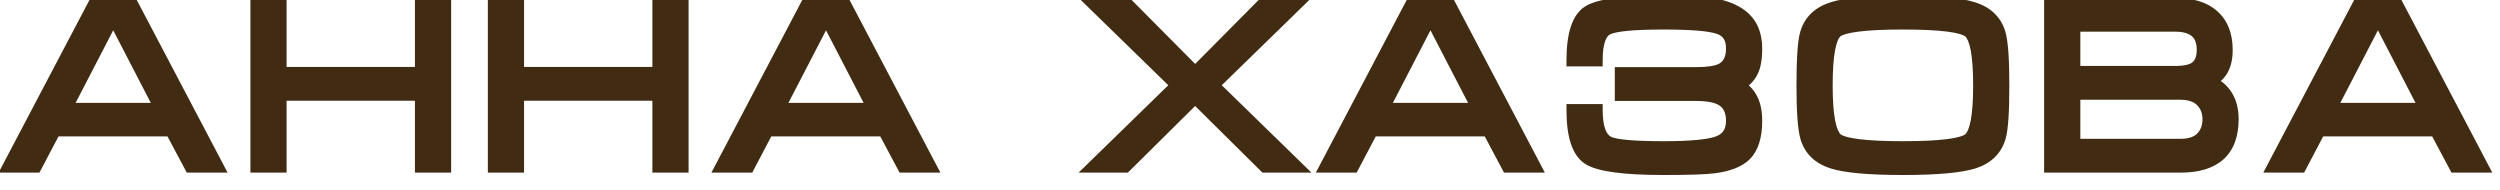
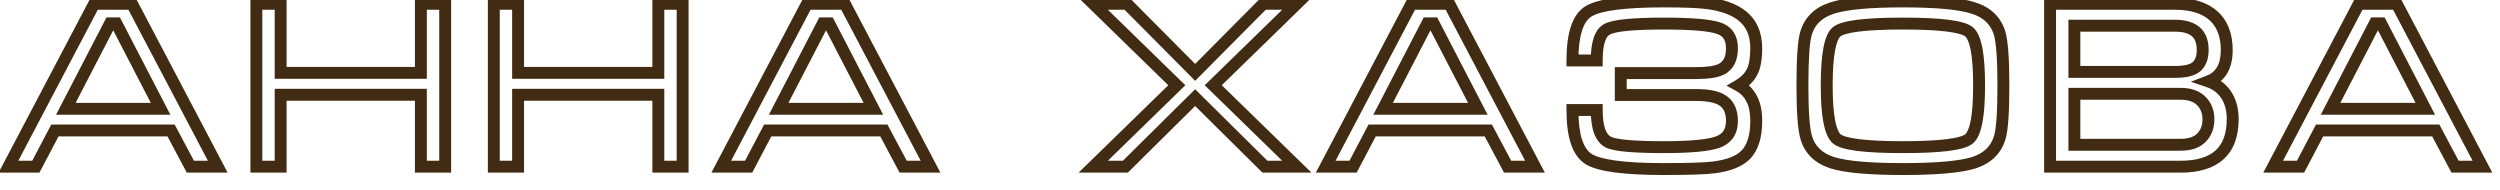
<svg xmlns="http://www.w3.org/2000/svg" width="105" height="8" viewBox="0 0 105 8" fill="none">
-   <path d="M5.545 0.16L9.145 7H7.995L7.185 5.48H2.305L1.505 7H0.355L3.955 0.16H5.545ZM6.745 4.57L4.885 0.98H4.625L2.765 4.57H6.745ZM10.768 0.16H11.787V3.06H17.677V0.16H18.698V7H17.677V3.98H11.787V7H10.768V0.16ZM20.74 0.16H21.76V3.06H27.65V0.16H28.67V7H27.65V3.98H21.76V7H20.74V0.16ZM35.483 0.16L39.083 7H37.933L37.123 5.48H32.243L31.443 7H30.293L33.893 0.16H35.483ZM36.683 4.57L34.823 0.98H34.563L32.703 4.57H36.683ZM53.056 0.16H54.466L50.956 3.58L54.466 7H53.126L50.196 4.1L47.266 7H45.916L49.426 3.58L45.916 0.16H47.336L50.196 3.04L53.056 0.16ZM60.87 0.16L64.469 7H63.319L62.51 5.48H57.63L56.83 7H55.679L59.279 0.16H60.87ZM62.069 4.57L60.209 0.98H59.95L58.09 4.57H62.069ZM73.762 2.03C73.762 2.477 73.702 2.81 73.582 3.03C73.468 3.25 73.282 3.437 73.022 3.59C73.268 3.723 73.452 3.91 73.572 4.15C73.698 4.383 73.762 4.693 73.762 5.08C73.762 5.733 73.612 6.21 73.312 6.51C73.045 6.777 72.605 6.95 71.992 7.03C71.632 7.077 70.928 7.1 69.882 7.1C68.228 7.1 67.175 6.96 66.722 6.68C66.268 6.393 66.042 5.707 66.042 4.62H67.062C67.062 5.353 67.225 5.803 67.552 5.97C67.832 6.11 68.608 6.18 69.882 6.18C70.995 6.18 71.748 6.11 72.142 5.97C72.542 5.823 72.742 5.527 72.742 5.08C72.742 4.653 72.595 4.357 72.302 4.19C72.068 4.057 71.708 3.99 71.222 3.99H68.072V3.07H71.222C71.735 3.07 72.098 3.013 72.312 2.9C72.598 2.747 72.742 2.457 72.742 2.03C72.742 1.583 72.552 1.3 72.172 1.18C71.792 1.053 71.028 0.99 69.882 0.99C68.602 0.99 67.812 1.067 67.512 1.22C67.212 1.367 67.062 1.807 67.062 2.54H66.042C66.042 1.447 66.265 0.76 66.712 0.48C67.158 0.2 68.215 0.06 69.882 0.06C70.715 0.06 71.315 0.083 71.682 0.13C72.322 0.21 72.812 0.383 73.152 0.65C73.558 0.963 73.762 1.423 73.762 2.03ZM79.922 7.1C78.502 7.1 77.509 7.01 76.942 6.83C76.376 6.643 76.016 6.293 75.862 5.78C75.756 5.427 75.702 4.697 75.702 3.59C75.702 2.463 75.752 1.733 75.852 1.4C76.006 0.88 76.369 0.527 76.942 0.34C77.516 0.153 78.509 0.06 79.922 0.06C81.342 0.06 82.332 0.153 82.892 0.34C83.459 0.52 83.822 0.87 83.982 1.39C84.089 1.743 84.142 2.477 84.142 3.59C84.142 4.71 84.092 5.437 83.992 5.77C83.839 6.29 83.479 6.643 82.912 6.83C82.346 7.01 81.349 7.1 79.922 7.1ZM79.922 6.18C81.496 6.18 82.422 6.063 82.702 5.83C82.982 5.597 83.122 4.85 83.122 3.59C83.122 2.323 82.982 1.573 82.702 1.34C82.429 1.107 81.502 0.99 79.922 0.99C78.342 0.99 77.412 1.107 77.132 1.34C76.859 1.573 76.722 2.323 76.722 3.59C76.722 4.843 76.862 5.59 77.142 5.83C77.422 6.063 78.349 6.18 79.922 6.18ZM93.773 5C93.773 5.673 93.587 6.177 93.213 6.51C92.847 6.837 92.307 7 91.594 7H86.103V0.16H91.353C92.053 0.16 92.59 0.327 92.963 0.66C93.337 0.993 93.523 1.473 93.523 2.1C93.523 2.787 93.267 3.227 92.754 3.42C93.047 3.52 93.28 3.687 93.454 3.92C93.667 4.207 93.773 4.567 93.773 5ZM92.513 2.1C92.513 1.787 92.433 1.547 92.273 1.38C92.08 1.18 91.773 1.08 91.353 1.08H87.124V3.02H91.353C91.787 3.02 92.087 2.947 92.254 2.8C92.427 2.647 92.513 2.413 92.513 2.1ZM87.124 3.94V6.08H91.584C91.97 6.08 92.26 5.983 92.454 5.79C92.653 5.59 92.754 5.33 92.754 5.01C92.754 4.697 92.653 4.44 92.454 4.24C92.254 4.04 91.963 3.94 91.584 3.94H87.124ZM100.663 0.16L104.263 7H103.113L102.303 5.48H97.422L96.623 7H95.472L99.073 0.16H100.663ZM101.863 4.57L100.003 0.98H99.743L97.882 4.57H101.863Z" fill="#412B12" />
  <path d="M5.545 0.16L5.767 0.044L5.696 -0.09H5.545V0.16ZM9.145 7V7.25H9.559L9.367 6.884L9.145 7ZM7.995 7L7.775 7.118L7.845 7.25H7.995V7ZM7.185 5.48L7.406 5.362L7.335 5.23H7.185V5.48ZM2.305 5.48V5.23H2.154L2.084 5.364L2.305 5.48ZM1.505 7V7.25H1.656L1.727 7.116L1.505 7ZM0.355 7L0.134 6.884L-0.059 7.25H0.355V7ZM3.955 0.16V-0.09H3.804L3.734 0.044L3.955 0.16ZM6.745 4.57V4.82H7.156L6.967 4.455L6.745 4.57ZM4.885 0.98L5.107 0.865L5.037 0.73H4.885V0.98ZM4.625 0.98V0.73H4.473L4.403 0.865L4.625 0.98ZM2.765 4.57L2.543 4.455L2.354 4.82H2.765V4.57ZM5.324 0.276L8.924 7.116L9.367 6.884L5.767 0.044L5.324 0.276ZM9.145 6.75H7.995V7.25H9.145V6.75ZM8.216 6.882L7.406 5.362L6.965 5.598L7.775 7.118L8.216 6.882ZM7.185 5.23H2.305V5.73H7.185V5.23ZM2.084 5.364L1.284 6.884L1.727 7.116L2.527 5.596L2.084 5.364ZM1.505 6.75H0.355V7.25H1.505V6.75ZM0.577 7.116L4.177 0.276L3.734 0.044L0.134 6.884L0.577 7.116ZM3.955 0.41H5.545V-0.09H3.955V0.41ZM6.967 4.455L5.107 0.865L4.663 1.095L6.523 4.685L6.967 4.455ZM4.885 0.73H4.625V1.23H4.885V0.73ZM4.403 0.865L2.543 4.455L2.987 4.685L4.847 1.095L4.403 0.865ZM2.765 4.82H6.745V4.32H2.765V4.82ZM10.768 0.16V-0.09H10.518V0.16H10.768ZM11.787 0.16H12.037V-0.09H11.787V0.16ZM11.787 3.06H11.537V3.31H11.787V3.06ZM17.677 3.06V3.31H17.927V3.06H17.677ZM17.677 0.16V-0.09H17.427V0.16H17.677ZM18.698 0.16H18.948V-0.09H18.698V0.16ZM18.698 7V7.25H18.948V7H18.698ZM17.677 7H17.427V7.25H17.677V7ZM17.677 3.98H17.927V3.73H17.677V3.98ZM11.787 3.98V3.73H11.537V3.98H11.787ZM11.787 7V7.25H12.037V7H11.787ZM10.768 7H10.518V7.25H10.768V7ZM10.768 0.41H11.787V-0.09H10.768V0.41ZM11.537 0.16V3.06H12.037V0.16H11.537ZM11.787 3.31H17.677V2.81H11.787V3.31ZM17.927 3.06V0.16H17.427V3.06H17.927ZM17.677 0.41H18.698V-0.09H17.677V0.41ZM18.448 0.16V7H18.948V0.16H18.448ZM18.698 6.75H17.677V7.25H18.698V6.75ZM17.927 7V3.98H17.427V7H17.927ZM17.677 3.73H11.787V4.23H17.677V3.73ZM11.537 3.98V7H12.037V3.98H11.537ZM11.787 6.75H10.768V7.25H11.787V6.75ZM11.018 7V0.16H10.518V7H11.018ZM20.74 0.16V-0.09H20.49V0.16H20.74ZM21.76 0.16H22.01V-0.09H21.76V0.16ZM21.76 3.06H21.51V3.31H21.76V3.06ZM27.65 3.06V3.31H27.9V3.06H27.65ZM27.65 0.16V-0.09H27.4V0.16H27.65ZM28.67 0.16H28.92V-0.09H28.67V0.16ZM28.67 7V7.25H28.92V7H28.67ZM27.65 7H27.4V7.25H27.65V7ZM27.65 3.98H27.9V3.73H27.65V3.98ZM21.76 3.98V3.73H21.51V3.98H21.76ZM21.76 7V7.25H22.01V7H21.76ZM20.74 7H20.49V7.25H20.74V7ZM20.74 0.41H21.76V-0.09H20.74V0.41ZM21.51 0.16V3.06H22.01V0.16H21.51ZM21.76 3.31H27.65V2.81H21.76V3.31ZM27.9 3.06V0.16H27.4V3.06H27.9ZM27.65 0.41H28.67V-0.09H27.65V0.41ZM28.42 0.16V7H28.92V0.16H28.42ZM28.67 6.75H27.65V7.25H28.67V6.75ZM27.9 7V3.98H27.4V7H27.9ZM27.65 3.73H21.76V4.23H27.65V3.73ZM21.51 3.98V7H22.01V3.98H21.51ZM21.76 6.75H20.74V7.25H21.76V6.75ZM20.99 7V0.16H20.49V7H20.99ZM35.483 0.16L35.704 0.044L35.634 -0.09H35.483V0.16ZM39.083 7V7.25H39.497L39.304 6.884L39.083 7ZM37.933 7L37.712 7.118L37.783 7.25H37.933V7ZM37.123 5.48L37.343 5.362L37.273 5.23H37.123V5.48ZM32.243 5.48V5.23H32.092L32.022 5.364L32.243 5.48ZM31.443 7V7.25H31.594L31.664 7.116L31.443 7ZM30.293 7L30.072 6.884L29.879 7.25H30.293V7ZM33.893 0.16V-0.09H33.742L33.672 0.044L33.893 0.16ZM36.683 4.57V4.82H37.094L36.905 4.455L36.683 4.57ZM34.823 0.98L35.045 0.865L34.975 0.73H34.823V0.98ZM34.563 0.98V0.73H34.411L34.341 0.865L34.563 0.98ZM32.703 4.57L32.481 4.455L32.292 4.82H32.703V4.57ZM35.262 0.276L38.862 7.116L39.304 6.884L35.704 0.044L35.262 0.276ZM39.083 6.75H37.933V7.25H39.083V6.75ZM38.153 6.882L37.343 5.362L36.902 5.598L37.712 7.118L38.153 6.882ZM37.123 5.23H32.243V5.73H37.123V5.23ZM32.022 5.364L31.222 6.884L31.664 7.116L32.464 5.596L32.022 5.364ZM31.443 6.75H30.293V7.25H31.443V6.75ZM30.514 7.116L34.114 0.276L33.672 0.044L30.072 6.884L30.514 7.116ZM33.893 0.41H35.483V-0.09H33.893V0.41ZM36.905 4.455L35.045 0.865L34.601 1.095L36.461 4.685L36.905 4.455ZM34.823 0.73H34.563V1.23H34.823V0.73ZM34.341 0.865L32.481 4.455L32.925 4.685L34.785 1.095L34.341 0.865ZM32.703 4.82H36.683V4.32H32.703V4.82ZM53.056 0.16V-0.09H52.952L52.879 -0.016L53.056 0.16ZM54.466 0.16L54.641 0.339L55.081 -0.09H54.466V0.16ZM50.956 3.58L50.782 3.401L50.598 3.58L50.782 3.759L50.956 3.58ZM54.466 7V7.25H55.081L54.641 6.821L54.466 7ZM53.126 7L52.95 7.178L53.024 7.25H53.126V7ZM50.196 4.1L50.372 3.922L50.196 3.748L50.02 3.922L50.196 4.1ZM47.266 7V7.25H47.369L47.442 7.178L47.266 7ZM45.916 7L45.742 6.821L45.302 7.25H45.916V7ZM49.426 3.58L49.601 3.759L49.785 3.58L49.601 3.401L49.426 3.58ZM45.916 0.16V-0.09H45.302L45.742 0.339L45.916 0.16ZM47.336 0.16L47.514 -0.016L47.441 -0.09H47.336V0.16ZM50.196 3.04L50.019 3.216L50.196 3.395L50.374 3.216L50.196 3.04ZM53.056 0.41H54.466V-0.09H53.056V0.41ZM54.292 -0.019L50.782 3.401L51.131 3.759L54.641 0.339L54.292 -0.019ZM50.782 3.759L54.292 7.179L54.641 6.821L51.131 3.401L50.782 3.759ZM54.466 6.75H53.126V7.25H54.466V6.75ZM53.302 6.822L50.372 3.922L50.02 4.278L52.95 7.178L53.302 6.822ZM50.02 3.922L47.09 6.822L47.442 7.178L50.372 4.278L50.02 3.922ZM47.266 6.75H45.916V7.25H47.266V6.75ZM46.091 7.179L49.601 3.759L49.252 3.401L45.742 6.821L46.091 7.179ZM49.601 3.401L46.091 -0.019L45.742 0.339L49.252 3.759L49.601 3.401ZM45.916 0.41H47.336V-0.09H45.916V0.41ZM47.159 0.336L50.019 3.216L50.374 2.864L47.514 -0.016L47.159 0.336ZM50.374 3.216L53.234 0.336L52.879 -0.016L50.019 2.864L50.374 3.216ZM60.87 0.16L61.091 0.044L61.02 -0.09H60.87V0.16ZM64.469 7V7.25H64.884L64.691 6.884L64.469 7ZM63.319 7L63.099 7.118L63.169 7.25H63.319V7ZM62.51 5.48L62.73 5.362L62.66 5.23H62.51V5.48ZM57.63 5.48V5.23H57.479L57.408 5.364L57.63 5.48ZM56.83 7V7.25H56.98L57.051 7.116L56.83 7ZM55.679 7L55.458 6.884L55.265 7.25H55.679V7ZM59.279 0.16V-0.09H59.129L59.058 0.044L59.279 0.16ZM62.069 4.57V4.82H62.481L62.291 4.455L62.069 4.57ZM60.209 0.98L60.431 0.865L60.362 0.73H60.209V0.98ZM59.95 0.98V0.73H59.797L59.728 0.865L59.95 0.98ZM58.09 4.57L57.868 4.455L57.678 4.82H58.09V4.57ZM60.648 0.276L64.248 7.116L64.691 6.884L61.091 0.044L60.648 0.276ZM64.469 6.75H63.319V7.25H64.469V6.75ZM63.54 6.882L62.73 5.362L62.289 5.598L63.099 7.118L63.54 6.882ZM62.51 5.23H57.63V5.73H62.51V5.23ZM57.408 5.364L56.608 6.884L57.051 7.116L57.851 5.596L57.408 5.364ZM56.83 6.75H55.679V7.25H56.83V6.75ZM55.901 7.116L59.501 0.276L59.058 0.044L55.458 6.884L55.901 7.116ZM59.279 0.41H60.87V-0.09H59.279V0.41ZM62.291 4.455L60.431 0.865L59.988 1.095L61.848 4.685L62.291 4.455ZM60.209 0.73H59.95V1.23H60.209V0.73ZM59.728 0.865L57.868 4.455L58.312 4.685L60.172 1.095L59.728 0.865ZM58.09 4.82H62.069V4.32H58.09V4.82ZM73.582 3.03L73.362 2.91L73.359 2.916L73.582 3.03ZM73.022 3.59L72.895 3.375L72.513 3.599L72.903 3.81L73.022 3.59ZM73.572 4.15L73.348 4.262L73.352 4.269L73.572 4.15ZM73.312 6.51L73.489 6.687L73.312 6.51ZM71.992 7.03L72.024 7.278L72.024 7.278L71.992 7.03ZM66.722 6.68L66.588 6.891L66.59 6.893L66.722 6.68ZM66.042 4.62V4.37H65.792V4.62H66.042ZM67.062 4.62H67.312V4.37H67.062V4.62ZM67.552 5.97L67.438 6.193L67.44 6.194L67.552 5.97ZM72.142 5.97L72.226 6.206L72.228 6.205L72.142 5.97ZM72.302 4.19L72.178 4.407L72.178 4.407L72.302 4.19ZM68.072 3.99H67.822V4.24H68.072V3.99ZM68.072 3.07V2.82H67.822V3.07H68.072ZM72.312 2.9L72.429 3.121L72.43 3.12L72.312 2.9ZM72.172 1.18L72.093 1.417L72.096 1.418L72.172 1.18ZM67.512 1.22L67.621 1.445L67.626 1.443L67.512 1.22ZM67.062 2.54V2.79H67.312V2.54H67.062ZM66.042 2.54H65.792V2.79H66.042V2.54ZM66.712 0.48L66.579 0.268L66.712 0.48ZM71.682 0.13L71.65 0.378L71.651 0.378L71.682 0.13ZM73.152 0.65L72.997 0.847L72.999 0.848L73.152 0.65ZM73.512 2.03C73.512 2.463 73.452 2.746 73.362 2.91L73.801 3.15C73.951 2.874 74.012 2.49 74.012 2.03H73.512ZM73.359 2.916C73.272 3.085 73.123 3.24 72.895 3.375L73.149 3.805C73.44 3.633 73.665 3.415 73.804 3.144L73.359 2.916ZM72.903 3.81C73.106 3.92 73.252 4.07 73.348 4.262L73.795 4.038C73.651 3.75 73.43 3.527 73.141 3.37L72.903 3.81ZM73.352 4.269C73.452 4.453 73.512 4.717 73.512 5.08H74.012C74.012 4.669 73.945 4.314 73.791 4.031L73.352 4.269ZM73.512 5.08C73.512 5.702 73.368 6.1 73.135 6.333L73.489 6.687C73.855 6.32 74.012 5.765 74.012 5.08H73.512ZM73.135 6.333C72.925 6.543 72.55 6.705 71.959 6.782L72.024 7.278C72.66 7.195 73.165 7.01 73.489 6.687L73.135 6.333ZM71.96 6.782C71.618 6.826 70.931 6.85 69.882 6.85V7.35C70.926 7.35 71.645 7.327 72.024 7.278L71.96 6.782ZM69.882 6.85C69.061 6.85 68.396 6.815 67.885 6.747C67.365 6.678 67.033 6.578 66.853 6.467L66.59 6.893C66.864 7.062 67.285 7.172 67.819 7.243C68.361 7.315 69.049 7.35 69.882 7.35V6.85ZM66.855 6.469C66.692 6.366 66.551 6.179 66.449 5.872C66.347 5.563 66.292 5.149 66.292 4.62H65.792C65.792 5.178 65.85 5.65 65.974 6.028C66.1 6.408 66.298 6.708 66.588 6.891L66.855 6.469ZM66.042 4.87H67.062V4.37H66.042V4.87ZM66.812 4.62C66.812 5.002 66.854 5.33 66.949 5.593C67.046 5.859 67.203 6.073 67.438 6.193L67.665 5.747C67.574 5.701 67.486 5.606 67.419 5.422C67.351 5.235 67.312 4.971 67.312 4.62H66.812ZM67.44 6.194C67.627 6.287 67.935 6.342 68.322 6.376C68.721 6.412 69.242 6.43 69.882 6.43V5.93C69.249 5.93 68.744 5.913 68.367 5.879C67.976 5.843 67.756 5.793 67.663 5.746L67.44 6.194ZM69.882 6.43C70.991 6.43 71.786 6.362 72.225 6.206L72.058 5.734C71.711 5.858 70.999 5.93 69.882 5.93V6.43ZM72.228 6.205C72.468 6.117 72.664 5.977 72.799 5.777C72.933 5.578 72.992 5.341 72.992 5.08H72.492C72.492 5.266 72.45 5.4 72.384 5.498C72.319 5.595 72.216 5.677 72.056 5.735L72.228 6.205ZM72.992 5.08C72.992 4.591 72.818 4.196 72.425 3.973L72.178 4.407C72.372 4.517 72.492 4.716 72.492 5.08H72.992ZM72.426 3.973C72.135 3.807 71.722 3.74 71.222 3.74V4.24C71.695 4.24 72.002 4.306 72.178 4.407L72.426 3.973ZM71.222 3.74H68.072V4.24H71.222V3.74ZM68.322 3.99V3.07H67.822V3.99H68.322ZM68.072 3.32H71.222V2.82H68.072V3.32ZM71.222 3.32C71.74 3.32 72.157 3.265 72.429 3.121L72.194 2.679C72.039 2.762 71.73 2.82 71.222 2.82V3.32ZM72.43 3.12C72.823 2.91 72.992 2.515 72.992 2.03H72.492C72.492 2.398 72.373 2.584 72.194 2.68L72.43 3.12ZM72.992 2.03C72.992 1.772 72.937 1.537 72.807 1.343C72.675 1.147 72.482 1.016 72.247 0.942L72.096 1.418C72.242 1.464 72.333 1.535 72.392 1.622C72.452 1.711 72.492 1.841 72.492 2.03H72.992ZM72.251 0.943C71.826 0.801 71.023 0.74 69.882 0.74V1.24C71.034 1.24 71.757 1.305 72.093 1.417L72.251 0.943ZM69.882 0.74C69.238 0.74 68.711 0.759 68.305 0.799C67.91 0.837 67.594 0.897 67.398 0.997L67.626 1.443C67.729 1.39 67.959 1.335 68.353 1.296C68.737 1.259 69.246 1.24 69.882 1.24V0.74ZM67.402 0.995C67.172 1.108 67.025 1.322 66.938 1.579C66.85 1.836 66.812 2.16 66.812 2.54H67.312C67.312 2.187 67.348 1.924 67.411 1.741C67.473 1.558 67.552 1.479 67.621 1.445L67.402 0.995ZM67.062 2.29H66.042V2.79H67.062V2.29ZM66.292 2.54C66.292 2.008 66.347 1.591 66.447 1.282C66.547 0.974 66.686 0.791 66.844 0.692L66.579 0.268C66.29 0.449 66.095 0.749 65.972 1.128C65.849 1.505 65.792 1.979 65.792 2.54H66.292ZM66.844 0.692C67.02 0.582 67.35 0.482 67.872 0.413C68.385 0.345 69.054 0.31 69.882 0.31V-0.19C69.043 -0.19 68.35 -0.155 67.806 -0.083C67.272 -0.012 66.85 0.098 66.579 0.268L66.844 0.692ZM69.882 0.31C70.714 0.31 71.3 0.333 71.65 0.378L71.713 -0.118C71.33 -0.167 70.716 -0.19 69.882 -0.19V0.31ZM71.651 0.378C72.266 0.455 72.707 0.619 72.997 0.847L73.306 0.453C72.917 0.148 72.377 -0.035 71.713 -0.118L71.651 0.378ZM72.999 0.848C73.333 1.105 73.512 1.485 73.512 2.03H74.012C74.012 1.362 73.784 0.822 73.304 0.452L72.999 0.848ZM76.942 6.83L76.864 7.067L76.867 7.068L76.942 6.83ZM75.862 5.78L76.102 5.708L76.102 5.708L75.862 5.78ZM75.852 1.4L76.092 1.472L76.092 1.471L75.852 1.4ZM76.942 0.34L76.865 0.102L76.942 0.34ZM82.892 0.34L82.813 0.577L82.817 0.578L82.892 0.34ZM83.982 1.39L84.222 1.318L84.221 1.316L83.982 1.39ZM83.992 5.77L83.753 5.698L83.752 5.699L83.992 5.77ZM82.912 6.83L82.988 7.068L82.991 7.067L82.912 6.83ZM82.702 5.83L82.542 5.638L82.702 5.83ZM82.702 1.34L82.54 1.53L82.542 1.532L82.702 1.34ZM77.132 1.34L76.972 1.148L76.97 1.15L77.132 1.34ZM77.142 5.83L76.98 6.02L76.982 6.022L77.142 5.83ZM79.922 6.85C78.502 6.85 77.544 6.759 77.018 6.592L76.867 7.068C77.474 7.261 78.502 7.35 79.922 7.35V6.85ZM77.021 6.593C76.521 6.428 76.229 6.134 76.102 5.708L75.623 5.852C75.802 6.453 76.23 6.859 76.864 7.067L77.021 6.593ZM76.102 5.708C76.007 5.396 75.952 4.703 75.952 3.59H75.452C75.452 4.69 75.504 5.458 75.623 5.852L76.102 5.708ZM75.952 3.59C75.952 3.03 75.965 2.572 75.989 2.215C76.014 1.852 76.05 1.61 76.092 1.472L75.613 1.328C75.554 1.523 75.516 1.813 75.49 2.18C75.465 2.553 75.452 3.024 75.452 3.59H75.952ZM76.092 1.471C76.219 1.04 76.514 0.742 77.02 0.578L76.865 0.102C76.224 0.311 75.792 0.72 75.612 1.329L76.092 1.471ZM77.02 0.578C77.552 0.405 78.51 0.31 79.922 0.31V-0.19C78.508 -0.19 77.48 -0.098 76.865 0.102L77.02 0.578ZM79.922 0.31C81.343 0.31 82.296 0.405 82.813 0.577L82.971 0.103C82.369 -0.098 81.342 -0.19 79.922 -0.19V0.31ZM82.817 0.578C83.314 0.736 83.61 1.03 83.743 1.464L84.221 1.316C84.035 0.71 83.604 0.304 82.968 0.102L82.817 0.578ZM83.743 1.462C83.837 1.774 83.892 2.47 83.892 3.59H84.392C84.392 2.483 84.341 1.712 84.222 1.318L83.743 1.462ZM83.892 3.59C83.892 4.147 83.88 4.602 83.855 4.958C83.831 5.318 83.794 5.56 83.753 5.698L84.232 5.842C84.29 5.647 84.329 5.358 84.354 4.992C84.38 4.621 84.392 4.153 84.392 3.59H83.892ZM83.752 5.699C83.625 6.132 83.332 6.429 82.834 6.593L82.991 7.067C83.626 6.858 84.053 6.448 84.232 5.841L83.752 5.699ZM82.837 6.592C82.311 6.759 81.349 6.85 79.922 6.85V7.35C81.349 7.35 82.381 7.261 82.988 7.068L82.837 6.592ZM79.922 6.43C80.713 6.43 81.35 6.401 81.829 6.341C82.068 6.31 82.273 6.272 82.441 6.223C82.604 6.176 82.753 6.113 82.862 6.022L82.542 5.638C82.511 5.664 82.44 5.703 82.302 5.743C82.168 5.782 81.99 5.816 81.766 5.844C81.318 5.901 80.705 5.93 79.922 5.93V6.43ZM82.862 6.022C83.075 5.845 83.192 5.52 83.263 5.141C83.337 4.746 83.372 4.227 83.372 3.59H82.872C82.872 4.213 82.838 4.697 82.772 5.049C82.703 5.416 82.609 5.582 82.542 5.638L82.862 6.022ZM83.372 3.59C83.372 2.95 83.337 2.428 83.263 2.032C83.192 1.651 83.075 1.325 82.862 1.148L82.542 1.532C82.609 1.588 82.703 1.754 82.772 2.123C82.838 2.477 82.872 2.963 82.872 3.59H83.372ZM82.865 1.15C82.757 1.057 82.607 0.994 82.445 0.947C82.278 0.898 82.073 0.86 81.834 0.829C81.355 0.769 80.717 0.74 79.922 0.74V1.24C80.708 1.24 81.323 1.269 81.771 1.326C81.995 1.354 82.172 1.388 82.305 1.427C82.442 1.467 82.512 1.506 82.54 1.53L82.865 1.15ZM79.922 0.74C79.128 0.74 78.489 0.769 78.009 0.829C77.769 0.86 77.563 0.898 77.395 0.947C77.231 0.994 77.082 1.057 76.972 1.148L77.292 1.532C77.323 1.506 77.395 1.467 77.534 1.427C77.668 1.388 77.846 1.354 78.071 1.326C78.521 1.269 79.137 1.24 79.922 1.24V0.74ZM76.97 1.15C76.861 1.243 76.782 1.373 76.722 1.516C76.662 1.661 76.615 1.834 76.579 2.033C76.507 2.429 76.472 2.95 76.472 3.59H76.972C76.972 2.963 77.006 2.476 77.071 2.122C77.103 1.946 77.142 1.809 77.184 1.708C77.227 1.605 77.267 1.554 77.295 1.53L76.97 1.15ZM76.472 3.59C76.472 4.224 76.507 4.741 76.582 5.136C76.653 5.516 76.769 5.84 76.98 6.02L77.305 5.64C77.235 5.58 77.142 5.411 77.073 5.044C77.007 4.692 76.972 4.21 76.972 3.59H76.472ZM76.982 6.022C77.091 6.113 77.24 6.176 77.404 6.223C77.572 6.272 77.777 6.31 78.016 6.341C78.494 6.401 79.131 6.43 79.922 6.43V5.93C79.14 5.93 78.527 5.901 78.079 5.844C77.854 5.816 77.677 5.782 77.543 5.743C77.405 5.703 77.333 5.664 77.302 5.638L76.982 6.022ZM93.213 6.51L93.38 6.697L93.38 6.696L93.213 6.51ZM86.103 7H85.853V7.25H86.103V7ZM86.103 0.16V-0.09H85.853V0.16H86.103ZM92.963 0.66L92.797 0.846L92.963 0.66ZM92.754 3.42L92.665 3.186L92.013 3.432L92.673 3.657L92.754 3.42ZM93.454 3.92L93.253 4.069L93.253 4.069L93.454 3.92ZM92.273 1.38L92.454 1.207L92.453 1.206L92.273 1.38ZM87.124 1.08V0.83H86.874V1.08H87.124ZM87.124 3.02H86.874V3.27H87.124V3.02ZM92.254 2.8L92.419 2.988L92.419 2.987L92.254 2.8ZM87.124 3.94V3.69H86.874V3.94H87.124ZM87.124 6.08H86.874V6.33H87.124V6.08ZM92.454 5.79L92.63 5.967V5.967L92.454 5.79ZM92.454 4.24L92.63 4.063V4.063L92.454 4.24ZM93.523 5C93.523 5.628 93.351 6.052 93.047 6.324L93.38 6.696C93.823 6.301 94.023 5.719 94.023 5H93.523ZM93.047 6.323C92.743 6.594 92.273 6.75 91.594 6.75V7.25C92.341 7.25 92.95 7.079 93.38 6.697L93.047 6.323ZM91.594 6.75H86.103V7.25H91.594V6.75ZM86.353 7V0.16H85.853V7H86.353ZM86.103 0.41H91.353V-0.09H86.103V0.41ZM91.353 0.41C92.016 0.41 92.485 0.568 92.797 0.846L93.13 0.474C92.695 0.085 92.091 -0.09 91.353 -0.09V0.41ZM92.797 0.846C93.104 1.121 93.273 1.525 93.273 2.1H93.773C93.773 1.421 93.569 0.866 93.13 0.474L92.797 0.846ZM93.273 2.1C93.273 2.414 93.215 2.648 93.115 2.819C93.018 2.985 92.873 3.108 92.665 3.186L92.842 3.654C93.148 3.539 93.387 3.345 93.547 3.071C93.704 2.802 93.773 2.473 93.773 2.1H93.273ZM92.673 3.657C92.922 3.741 93.112 3.879 93.253 4.069L93.654 3.771C93.449 3.494 93.172 3.299 92.834 3.183L92.673 3.657ZM93.253 4.069C93.428 4.304 93.523 4.609 93.523 5H94.023C94.023 4.525 93.906 4.109 93.654 3.771L93.253 4.069ZM92.763 2.1C92.763 1.746 92.672 1.435 92.454 1.207L92.093 1.553C92.195 1.659 92.263 1.828 92.263 2.1H92.763ZM92.453 1.206C92.193 0.937 91.807 0.83 91.353 0.83V1.33C91.74 1.33 91.967 1.423 92.094 1.554L92.453 1.206ZM91.353 0.83H87.124V1.33H91.353V0.83ZM86.874 1.08V3.02H87.374V1.08H86.874ZM87.124 3.27H91.353V2.77H87.124V3.27ZM91.353 3.27C91.798 3.27 92.179 3.198 92.419 2.988L92.088 2.612C91.995 2.695 91.776 2.77 91.353 2.77V3.27ZM92.419 2.987C92.663 2.771 92.763 2.458 92.763 2.1H92.263C92.263 2.368 92.19 2.522 92.088 2.613L92.419 2.987ZM86.874 3.94V6.08H87.374V3.94H86.874ZM87.124 6.33H91.584V5.83H87.124V6.33ZM91.584 6.33C92.009 6.33 92.374 6.224 92.63 5.967L92.277 5.613C92.147 5.743 91.932 5.83 91.584 5.83V6.33ZM92.63 5.967C92.883 5.714 93.004 5.387 93.004 5.01H92.504C92.504 5.273 92.424 5.466 92.277 5.613L92.63 5.967ZM93.004 5.01C93.004 4.638 92.882 4.315 92.63 4.063L92.277 4.417C92.425 4.565 92.504 4.755 92.504 5.01H93.004ZM92.63 4.063C92.369 3.802 92.006 3.69 91.584 3.69V4.19C91.921 4.19 92.138 4.278 92.277 4.417L92.63 4.063ZM91.584 3.69H87.124V4.19H91.584V3.69ZM100.662 0.16L100.884 0.044L100.813 -0.09H100.662V0.16ZM104.262 7V7.25H104.677L104.484 6.884L104.262 7ZM103.113 7L102.892 7.118L102.962 7.25H103.113V7ZM102.302 5.48L102.523 5.362L102.453 5.23H102.302V5.48ZM97.422 5.48V5.23H97.272L97.201 5.364L97.422 5.48ZM96.623 7V7.25H96.773L96.844 7.116L96.623 7ZM95.472 7L95.251 6.884L95.058 7.25H95.472V7ZM99.073 0.16V-0.09H98.922L98.851 0.044L99.073 0.16ZM101.863 4.57V4.82H102.274L102.084 4.455L101.863 4.57ZM100.003 0.98L100.224 0.865L100.155 0.73H100.003V0.98ZM99.743 0.98V0.73H99.591L99.52 0.865L99.743 0.98ZM97.882 4.57L97.66 4.455L97.471 4.82H97.882V4.57ZM100.441 0.276L104.041 7.116L104.484 6.884L100.884 0.044L100.441 0.276ZM104.262 6.75H103.113V7.25H104.262V6.75ZM103.333 6.882L102.523 5.362L102.082 5.598L102.892 7.118L103.333 6.882ZM102.302 5.23H97.422V5.73H102.302V5.23ZM97.201 5.364L96.401 6.884L96.844 7.116L97.644 5.596L97.201 5.364ZM96.623 6.75H95.472V7.25H96.623V6.75ZM95.694 7.116L99.294 0.276L98.851 0.044L95.251 6.884L95.694 7.116ZM99.073 0.41H100.662V-0.09H99.073V0.41ZM102.084 4.455L100.224 0.865L99.781 1.095L101.641 4.685L102.084 4.455ZM100.003 0.73H99.743V1.23H100.003V0.73ZM99.52 0.865L97.66 4.455L98.105 4.685L99.965 1.095L99.52 0.865ZM97.882 4.82H101.863V4.32H97.882V4.82Z" fill="#412B12" />
</svg>